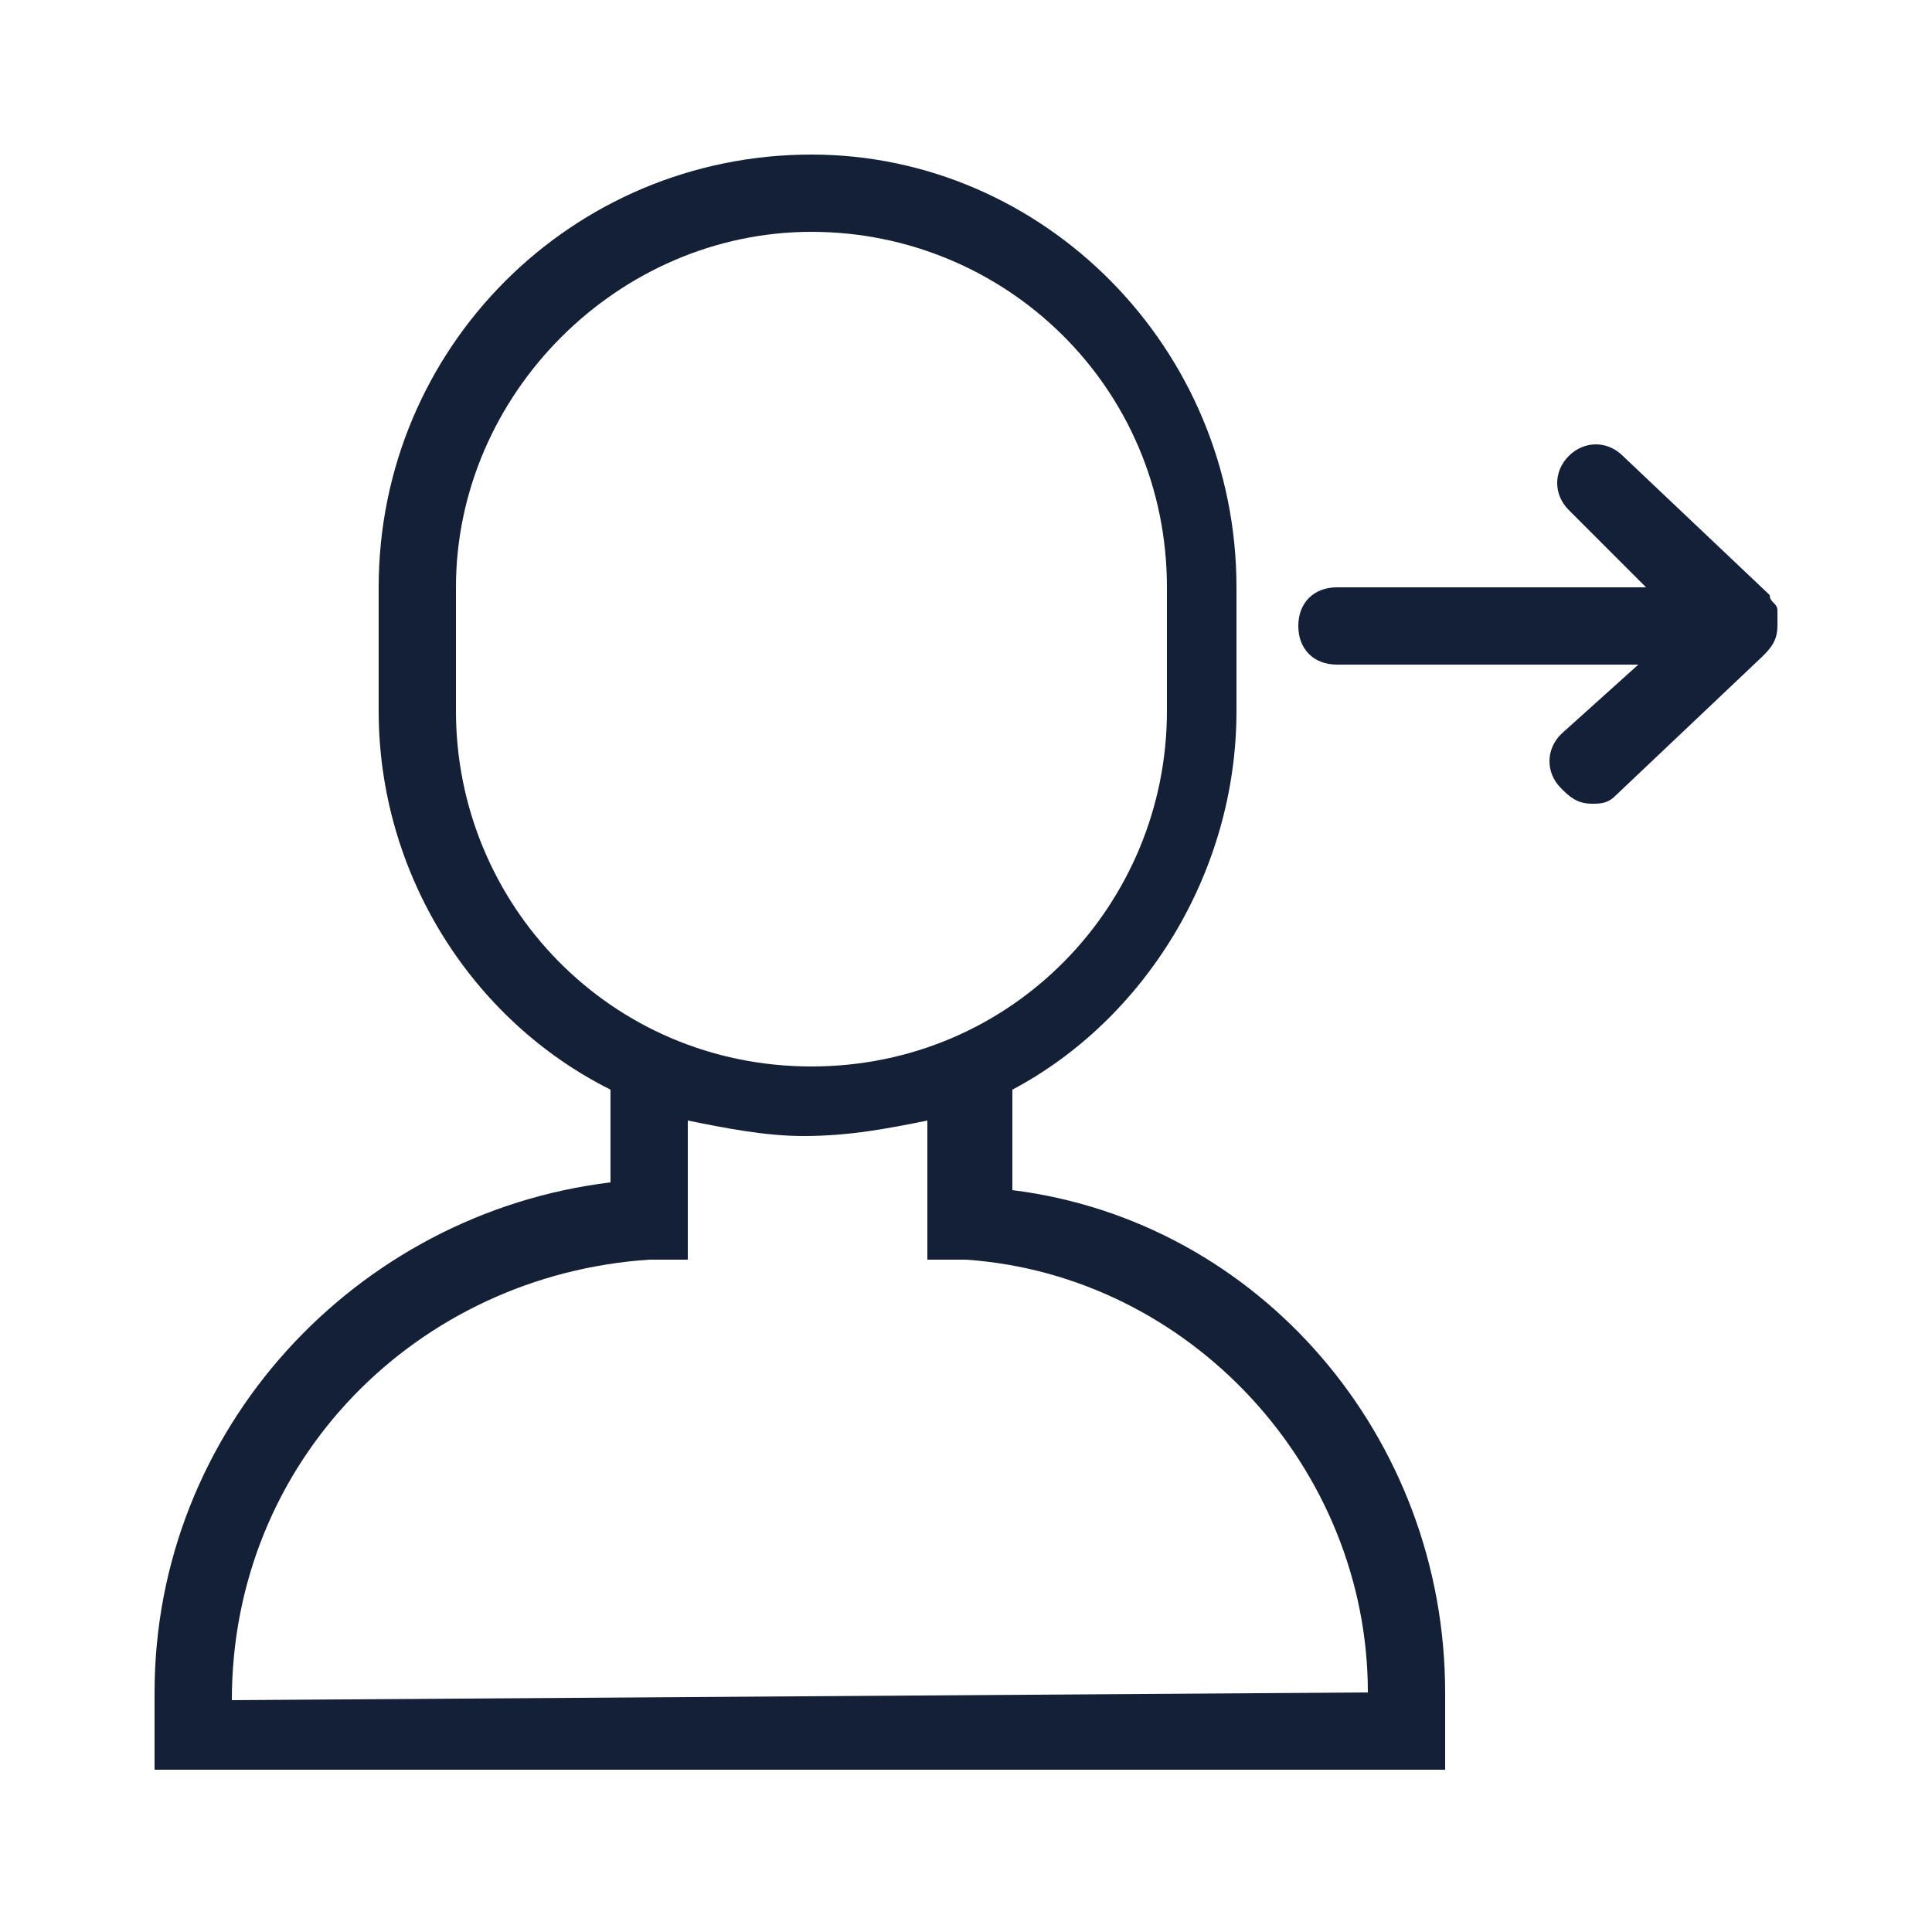
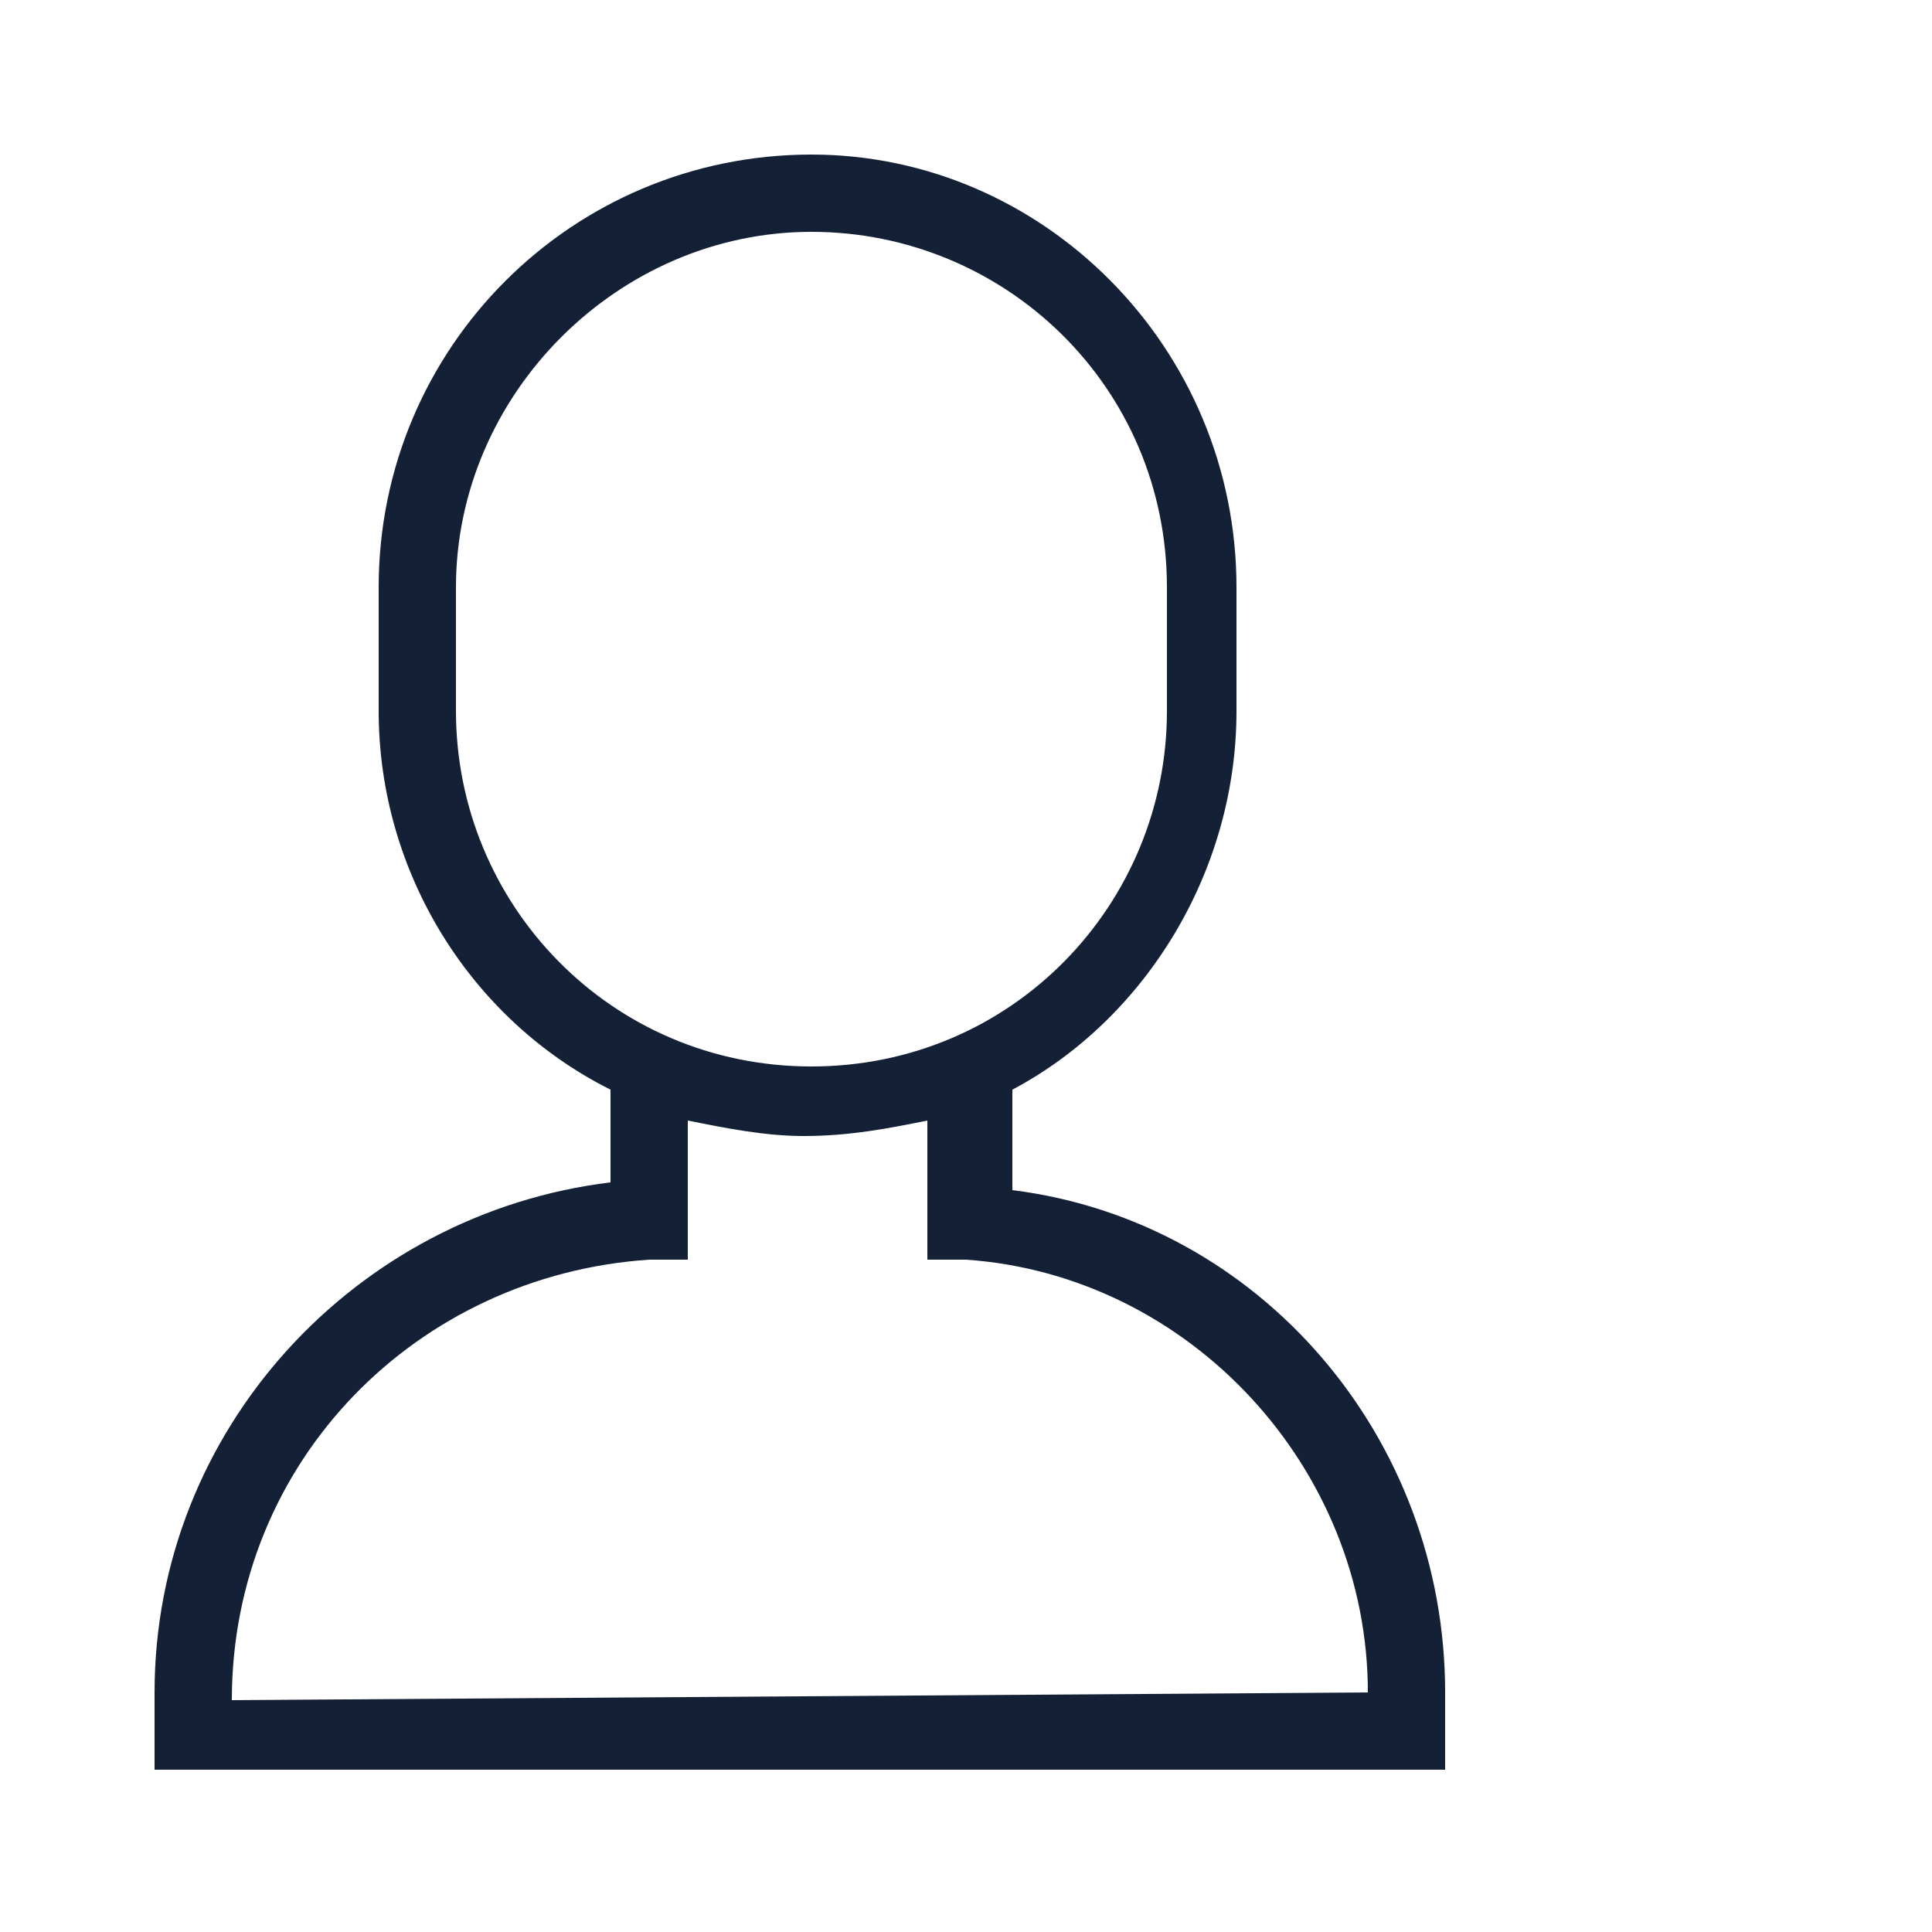
<svg xmlns="http://www.w3.org/2000/svg" version="1.1" id="Layer_1" x="0px" y="0px" width="25px" height="25px" viewBox="0 0 25 25" style="enable-background:new 0 0 25 25;" xml:space="preserve">
  <style type="text/css">
	.st0{fill:#142036;}
	.st1{fill:#141F38;}
</style>
  <g>
    <path class="st0" d="M13.1,15.4v-1.3c1.7-0.9,2.9-2.8,2.9-4.9V7.6C16,4.5,13.5,2,10.5,2C7.4,2,4.9,4.5,4.9,7.6v1.6   c0,2.1,1.2,4,3,4.9v1.2C4.6,15.7,2,18.5,2,21.9v1h16.7v-1C18.7,18.6,16.3,15.8,13.1,15.4z M5.9,9.2V7.6C5.9,5.1,8,3,10.5,3   s4.6,2,4.6,4.6v1.6c0,2.5-2,4.6-4.6,4.6S5.9,11.7,5.9,9.2z M3,22L3,22c0-3.1,2.4-5.5,5.4-5.7l0.5,0v-1.8c0.5,0.1,1,0.2,1.5,0.2   c0.6,0,1.1-0.1,1.6-0.2v1.8l0.5,0c2.9,0.2,5.2,2.7,5.2,5.6L3,22z" />
-     <path class="st1" d="M23,8.1c0-0.1,0-0.1,0-0.2c0-0.1-0.1-0.1-0.1-0.2L21,5.9c-0.2-0.2-0.5-0.2-0.7,0s-0.2,0.5,0,0.7l1,1h-4   c-0.3,0-0.5,0.2-0.5,0.5s0.2,0.5,0.5,0.5h3.9l-1,0.9c-0.2,0.2-0.2,0.5,0,0.7c0.1,0.1,0.2,0.2,0.4,0.2c0.1,0,0.2,0,0.3-0.1l1.9-1.8   C22.9,8.4,23,8.3,23,8.1z" />
  </g>
</svg>